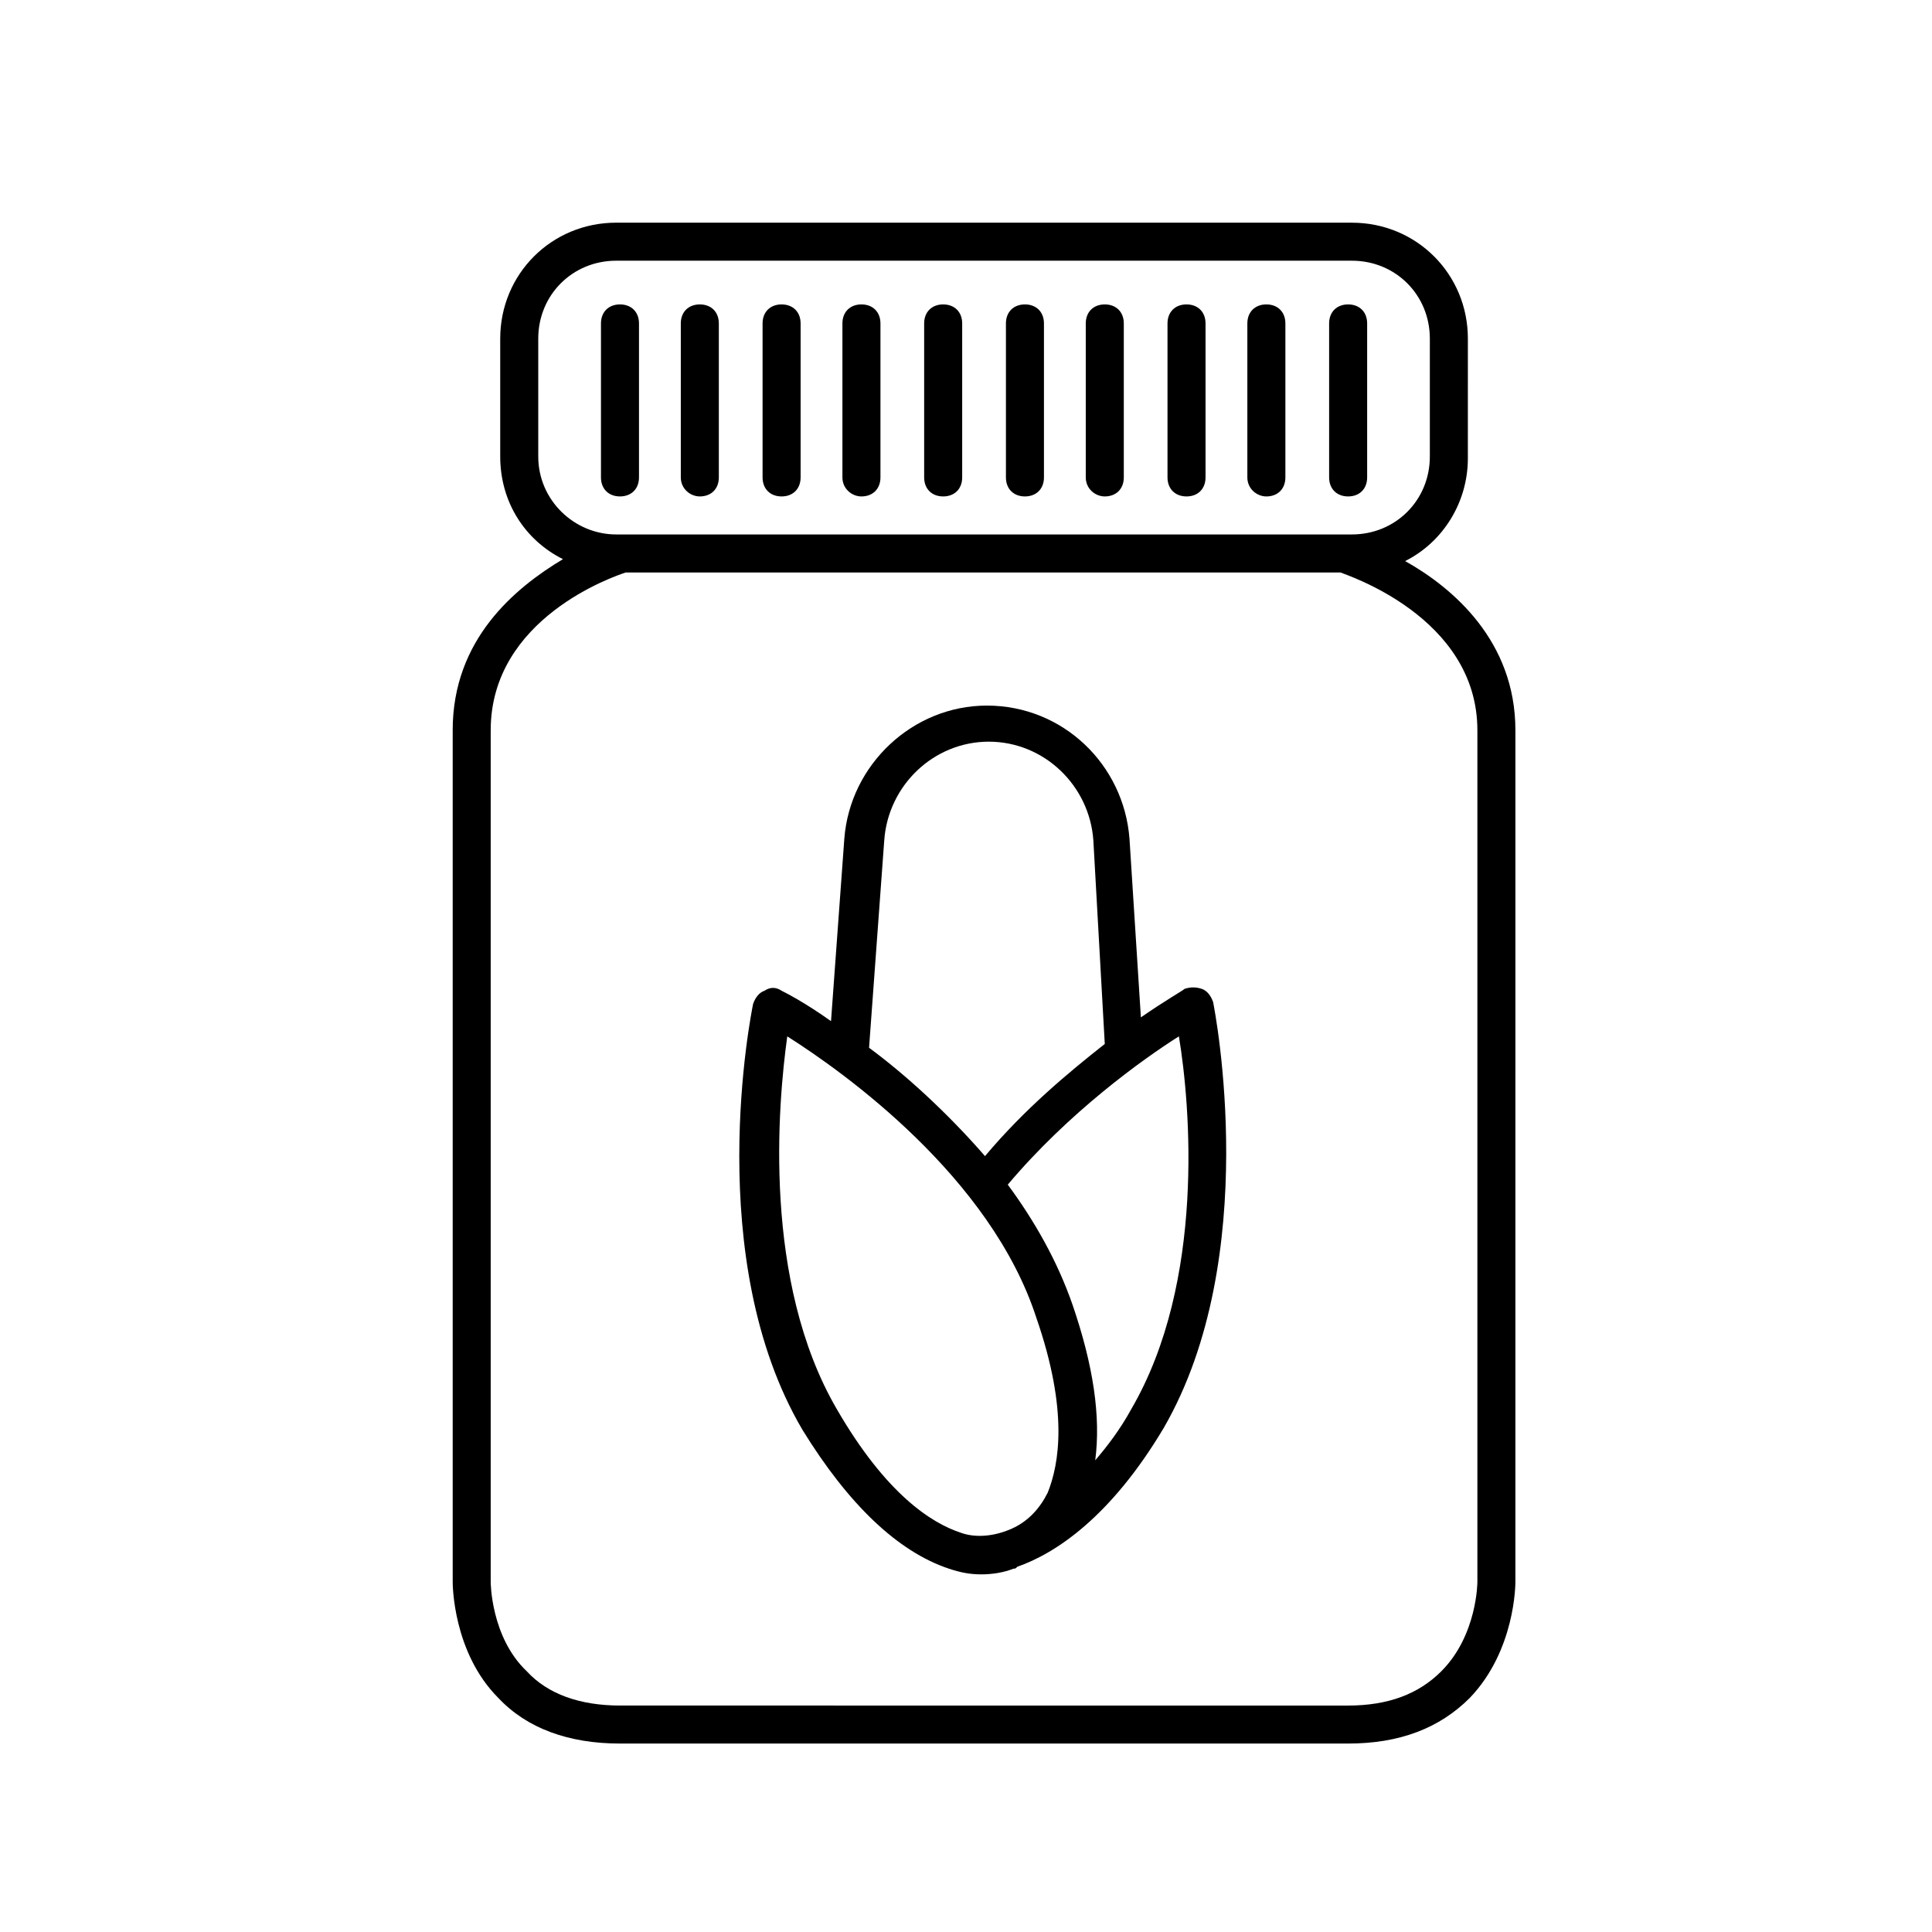
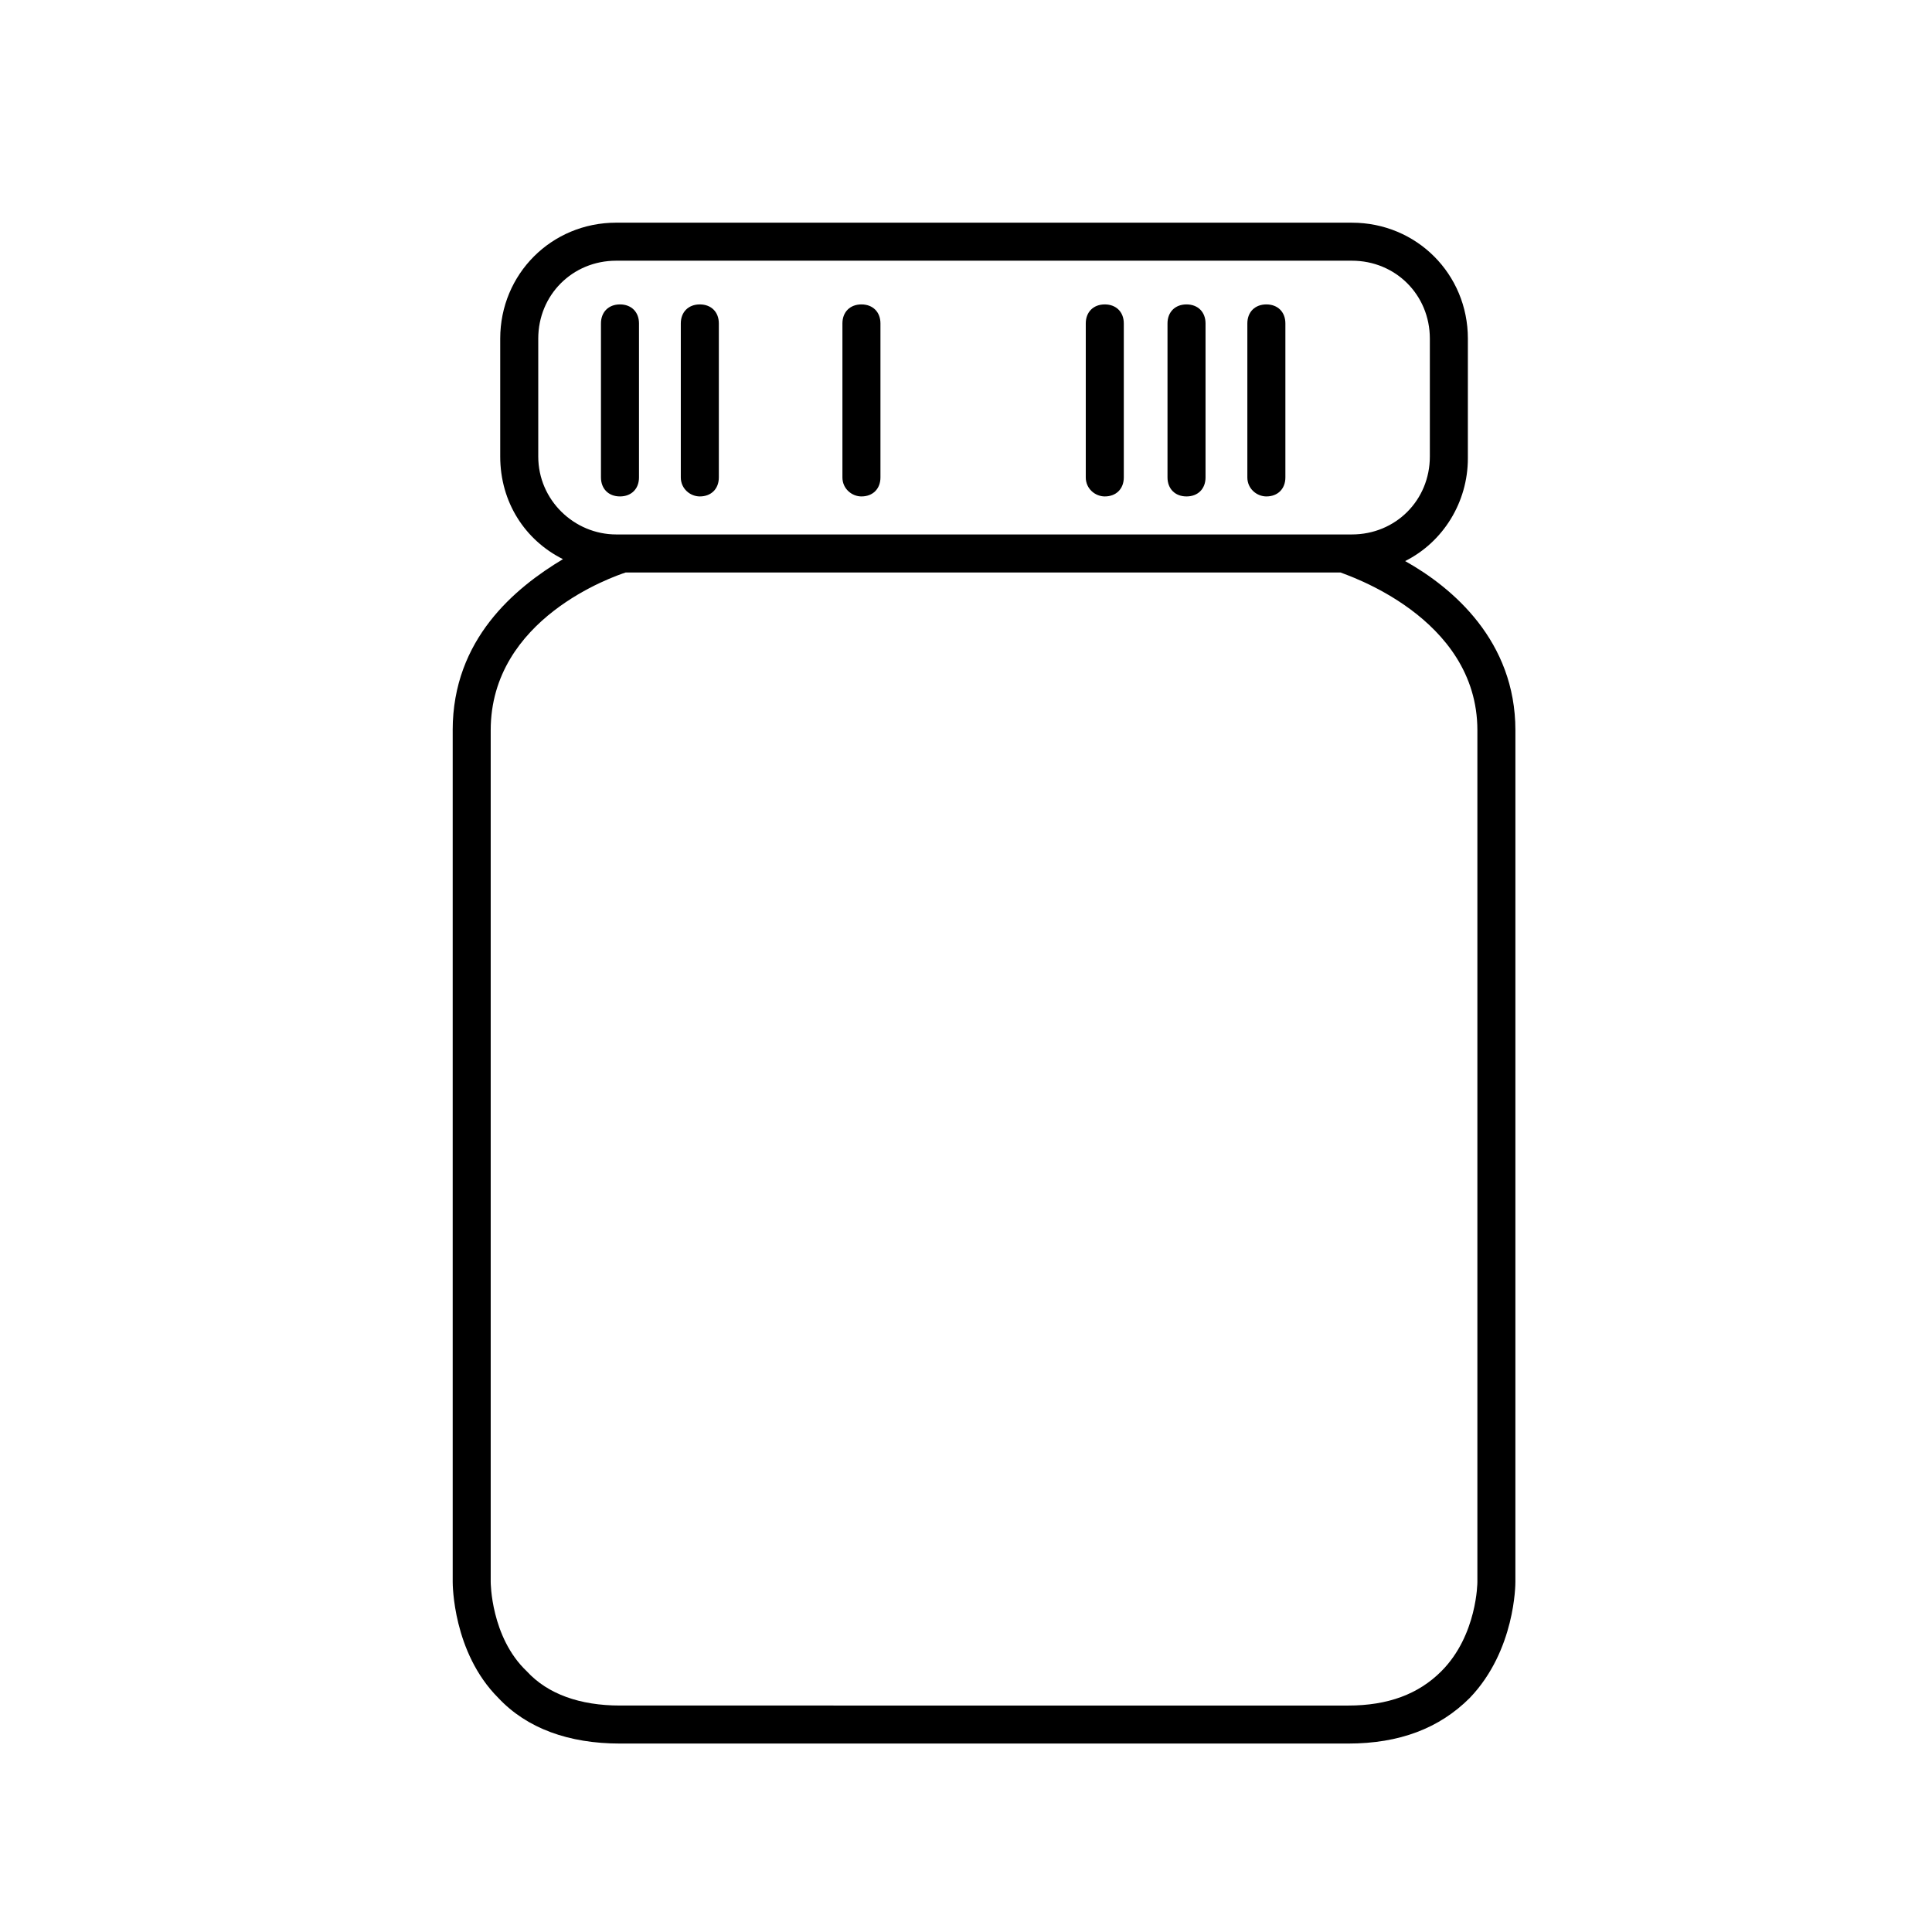
<svg xmlns="http://www.w3.org/2000/svg" fill="#000000" width="800px" height="800px" version="1.1" viewBox="144 144 512 512">
  <g>
-     <path d="m395.46 559.71c3.023 1.008 5.543 1.512 8.566 1.512s6.047-0.504 8.566-1.512c0.504 0 0.504 0 1.008-0.504 10.078-3.527 24.688-13.098 38.793-36.777 26.199-45.344 13.602-110.34 13.098-112.85-0.504-1.512-1.512-3.023-3.023-3.527-1.512-0.504-3.023-0.504-4.535 0-0.504 0.504-5.039 3.023-11.586 7.559l-3.023-47.359c-1.512-19.648-17.633-35.266-37.785-35.266-19.648 0-36.273 15.617-37.785 35.266l-3.527 48.367c-7.055-5.039-12.09-7.559-13.098-8.062-1.512-1.008-3.023-1.008-4.535 0-1.512 0.504-2.519 2.016-3.023 3.527-0.504 2.519-13.602 67.512 13.098 112.85 12.09 19.648 25.191 32.242 38.793 36.777zm48.363-42.32c-3.023 5.543-6.551 10.078-9.574 13.602 1.512-11.586-0.504-25.191-6.047-41.312-4.031-11.586-10.078-22.168-17.129-31.738 16.121-19.145 35.77-33.25 45.344-39.297 3.027 18.137 7.055 64.992-12.594 98.746zm-65.492-150.64c1.008-14.609 13.098-26.199 27.711-26.199 14.609 0 26.703 11.586 27.711 26.199l3.023 53.906c-9.574 7.559-21.16 17.129-31.738 29.727-10.078-11.586-21.16-21.664-30.73-28.719zm-25.695 51.895c15.113 9.574 53.906 37.281 66 74.562 8.566 24.688 6.047 38.793 3.023 46.352-2.016 4.031-5.039 7.559-9.574 9.574s-9.574 2.519-13.602 1.008c-7.559-2.519-19.648-10.078-32.746-32.746-19.652-33.758-15.621-80.613-13.102-98.75z" />
    <path d="m263.97 337.53v225.71c0 0.504 0 18.641 12.09 30.73 7.559 8.062 18.641 12.09 32.242 12.09h192.96c13.602 0 24.184-4.031 32.242-12.09 12.09-12.594 12.09-30.23 12.09-30.73l0.004-225.71c0-23.68-16.625-37.785-29.223-44.84 10.078-5.039 16.625-15.617 16.625-27.207l0.004-31.738c0-17.129-13.602-30.73-30.73-30.73l-194.98-0.004c-17.129 0-30.73 13.602-30.73 30.73v31.234c0 12.09 6.551 22.168 16.625 27.207-12.598 7.562-29.223 21.164-29.223 45.348zm22.672-72.551v-31.234c0-11.586 9.07-20.656 20.656-20.656h194.97c11.586 0 20.656 9.07 20.656 20.656v31.234c0 11.586-9.07 20.656-20.656 20.656h-194.97c-11.082 0-20.656-9.066-20.656-20.656zm23.176 30.734h189.43c1.008 0.504 36.273 11.586 36.273 41.816v225.71s0 14.105-9.574 23.68c-6.047 6.047-14.105 9.07-24.688 9.07l-192.96-0.004c-10.578 0-19.145-3.023-24.688-9.07-9.57-9.066-9.57-23.676-9.57-23.676v-225.71c0-29.727 32.746-40.809 35.77-41.816z" />
    <path d="m313.34 270.52v-40.809c0-3.023-2.016-5.039-5.039-5.039-3.023 0-5.039 2.016-5.039 5.039v40.809c0 3.023 2.016 5.039 5.039 5.039 3.023 0 5.039-2.016 5.039-5.039z" />
    <path d="m329.46 275.56c3.023 0 5.039-2.016 5.039-5.039v-40.809c0-3.023-2.016-5.039-5.039-5.039-3.023 0-5.039 2.016-5.039 5.039v40.809c0 3.023 2.519 5.039 5.039 5.039z" />
-     <path d="m351.13 275.56c3.023 0 5.039-2.016 5.039-5.039v-40.809c0-3.023-2.016-5.039-5.039-5.039-3.023 0-5.039 2.016-5.039 5.039v40.809c0 3.023 2.016 5.039 5.039 5.039z" />
    <path d="m372.29 275.56c3.023 0 5.039-2.016 5.039-5.039v-40.809c0-3.023-2.016-5.039-5.039-5.039-3.023 0-5.039 2.016-5.039 5.039v40.809c0 3.023 2.519 5.039 5.039 5.039z" />
-     <path d="m393.95 275.56c3.023 0 5.039-2.016 5.039-5.039v-40.809c0-3.023-2.016-5.039-5.039-5.039s-5.039 2.016-5.039 5.039v40.809c0 3.023 2.016 5.039 5.039 5.039z" />
-     <path d="m415.62 275.56c3.023 0 5.039-2.016 5.039-5.039v-40.809c0-3.023-2.016-5.039-5.039-5.039-3.023 0-5.039 2.016-5.039 5.039v40.809c0 3.023 2.016 5.039 5.039 5.039z" />
    <path d="m436.78 275.56c3.023 0 5.039-2.016 5.039-5.039v-40.809c0-3.023-2.016-5.039-5.039-5.039-3.023 0-5.039 2.016-5.039 5.039v40.809c0 3.023 2.519 5.039 5.039 5.039z" />
    <path d="m458.44 275.56c3.023 0 5.039-2.016 5.039-5.039v-40.809c0-3.023-2.016-5.039-5.039-5.039-3.023 0-5.039 2.016-5.039 5.039v40.809c0 3.023 2.016 5.039 5.039 5.039z" />
    <path d="m479.6 275.56c3.023 0 5.039-2.016 5.039-5.039v-40.809c0-3.023-2.016-5.039-5.039-5.039-3.023 0-5.039 2.016-5.039 5.039v40.809c0 3.023 2.519 5.039 5.039 5.039z" />
-     <path d="m501.27 275.56c3.023 0 5.039-2.016 5.039-5.039v-40.809c0-3.023-2.016-5.039-5.039-5.039s-5.039 2.016-5.039 5.039v40.809c0 3.023 2.016 5.039 5.039 5.039z" />
  </g>
</svg>